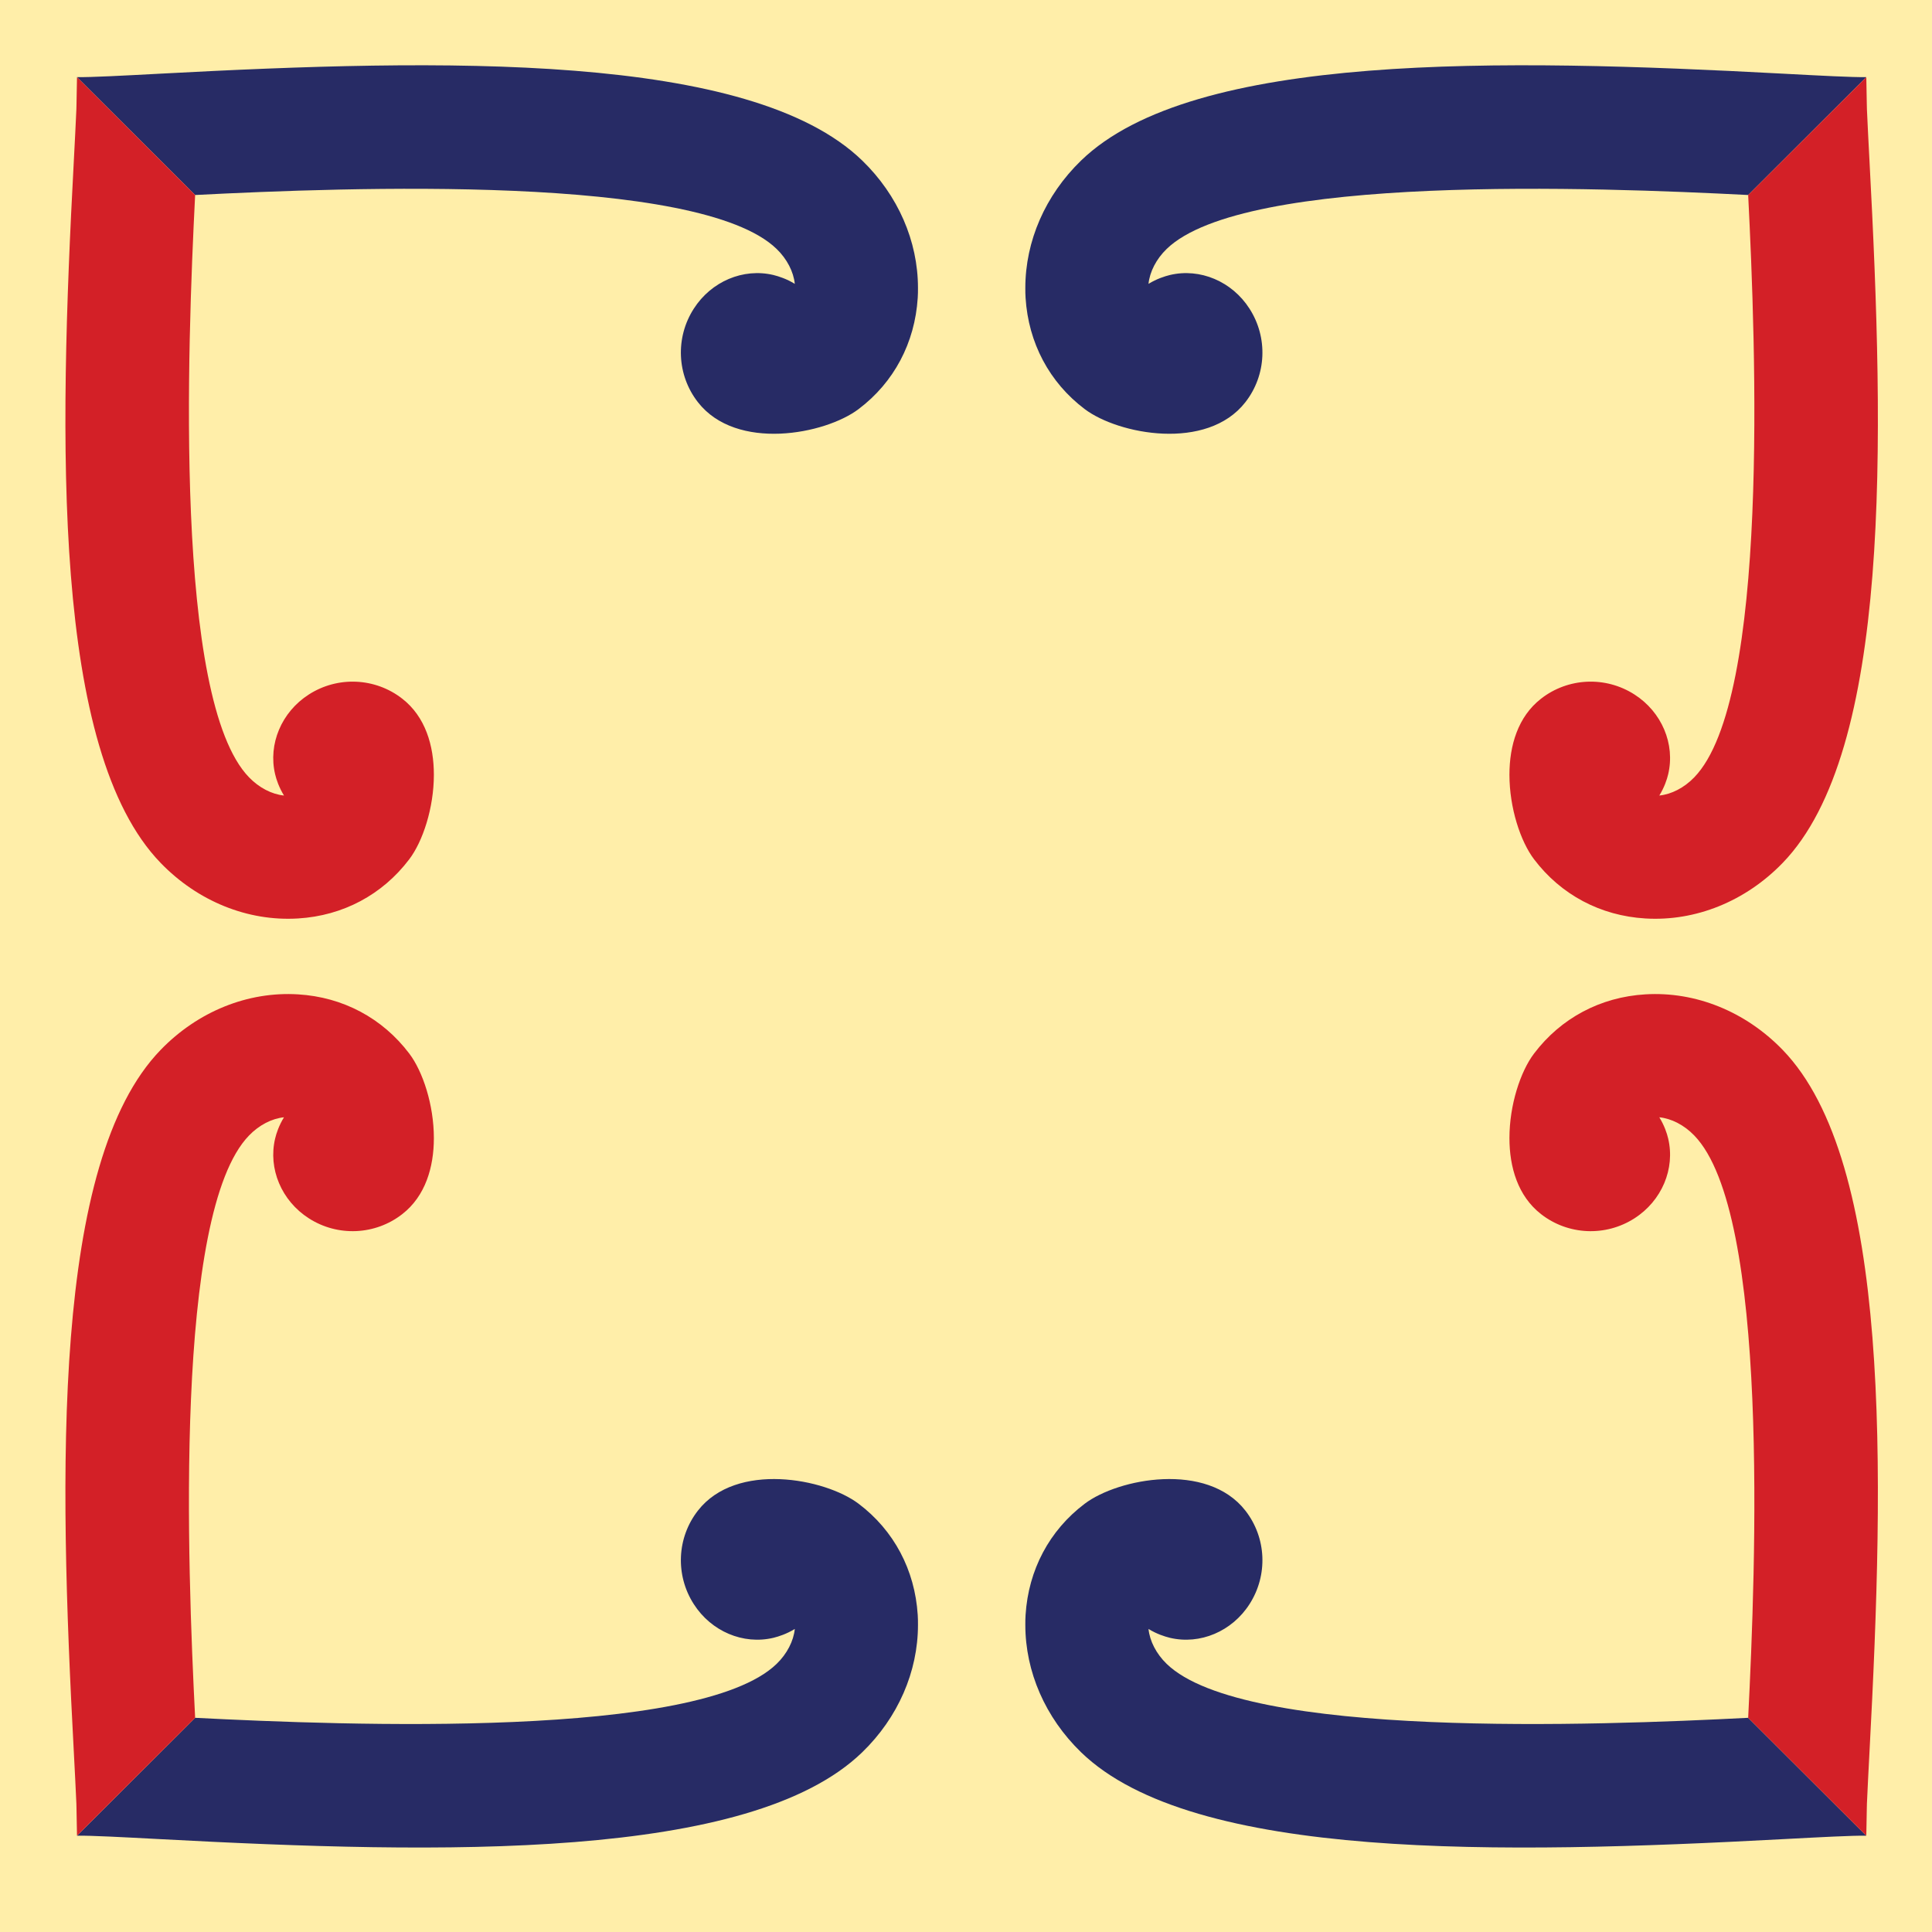
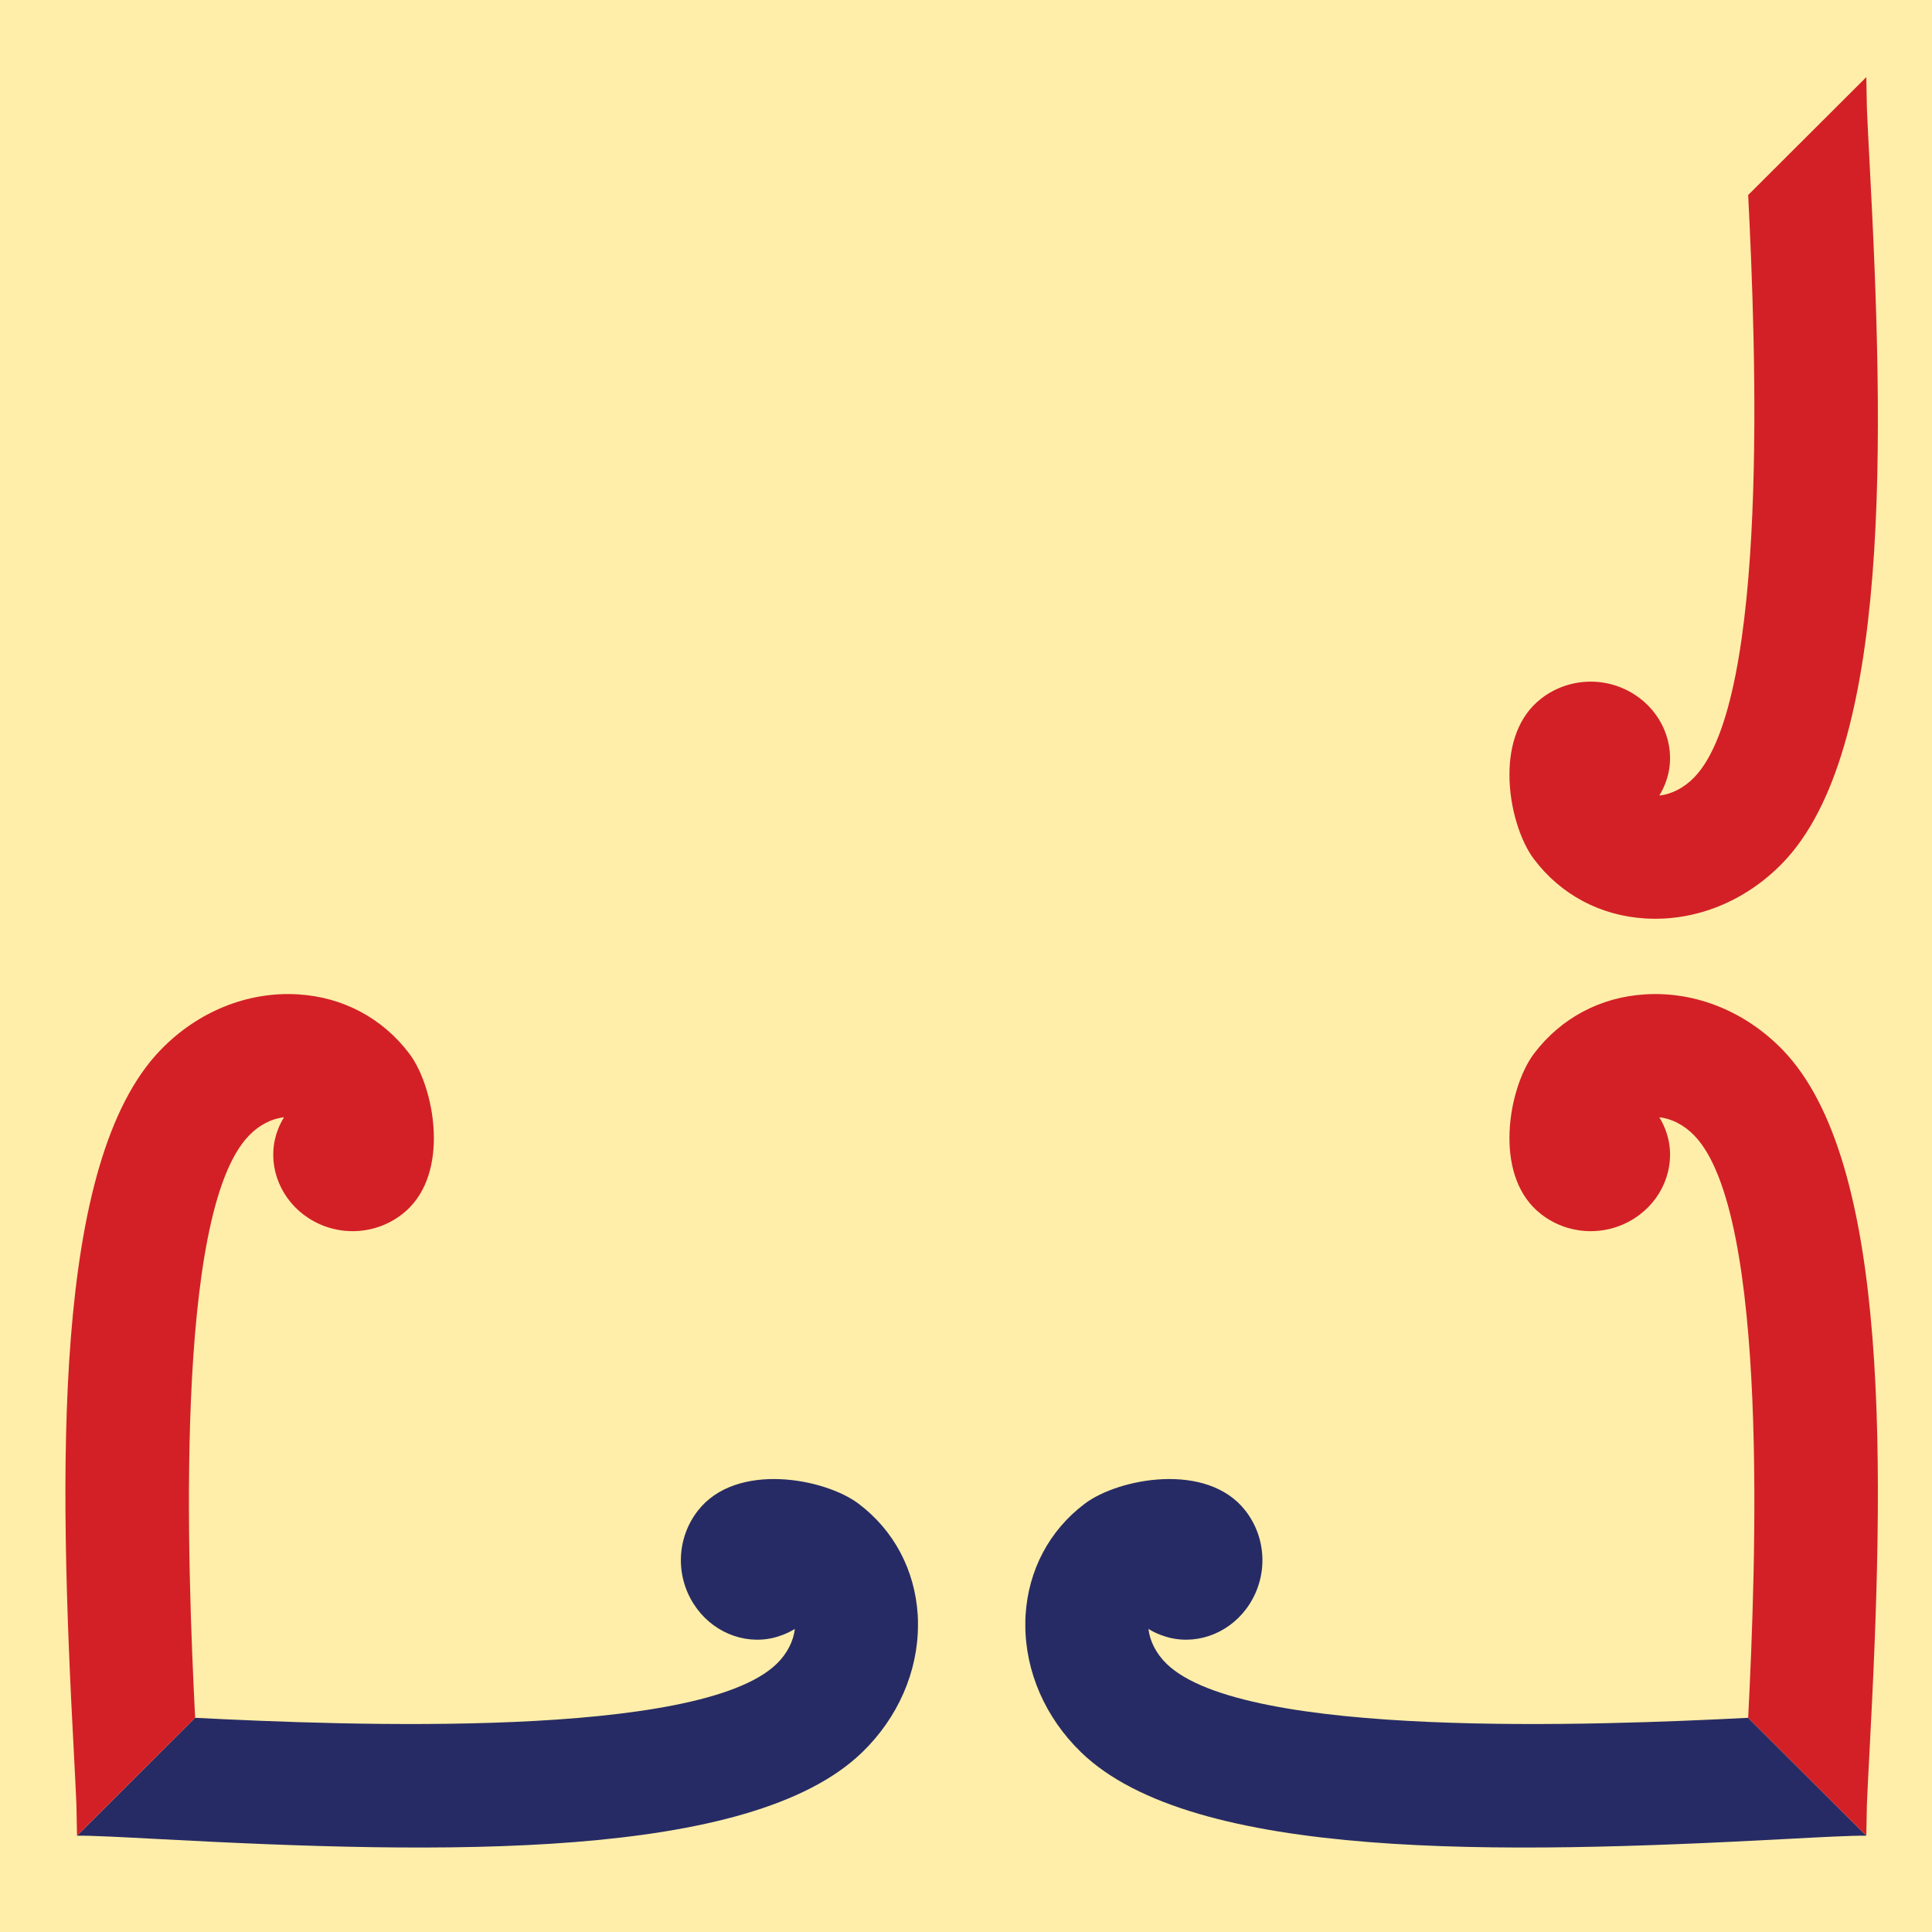
<svg xmlns="http://www.w3.org/2000/svg" id="h" data-name="Guides" viewBox="0 0 697.239 697.239">
  <defs>
    <style>
      .i {
        fill: #d32027;
      }

      .j {
        fill: #272b65;
      }

      .k {
        fill: #ffeea9;
      }
    </style>
  </defs>
  <rect class="k" width="697.239" height="697.239" />
  <g>
-     <path class="j" d="M673.529,27.831l-42.634,42.545c-54.757-2.798-181.815-7.683-209.838,19.452-3.774,3.642-6.128,8.26-6.573,12.613,2.975-1.821,5.774-2.709,7.727-3.198,10.88-2.576,22.427,2.309,28.733,12.168,6.706,10.437,6.129,23.982-1.509,33.752-13.857,17.764-45.831,11.635-57.955,2.487-12.791-9.637-20.34-23.937-21.361-40.147-.089-1.199-.089-2.398-.089-3.597,0-16.876,7.195-33.441,20.118-45.965,40.458-39.214,151.971-36.771,253.315-31.354,13.412.711,25.048,1.332,30.066,1.244Z" />
    <path class="i" d="M643.33,311.434c-13.412,13.856-31.442,21.139-49.561,20.029-16.21-.977-30.466-8.571-40.147-21.361-4.886-6.439-8.882-18.519-8.882-30.51,0-10.525,3.064-20.962,11.414-27.446,9.726-7.594,23.271-8.216,33.707-1.51,9.859,6.306,14.745,17.897,12.168,28.778-.444,1.91-1.377,4.707-3.197,7.683,4.397-.444,8.971-2.798,12.613-6.573,27.178-28.023,22.205-155.569,19.451-210.149l42.634-42.545.178,9.637.044,1.91c.222,5.329.577,11.813.932,18.785,5.418,101.344,7.861,212.813-31.354,253.271Z" />
  </g>
  <g>
-     <path class="j" d="M27.789,27.831l42.634,42.545c54.757-2.798,181.815-7.683,209.838,19.452,3.774,3.642,6.128,8.26,6.573,12.613-2.975-1.821-5.774-2.709-7.727-3.198-10.88-2.576-22.427,2.309-28.733,12.168-6.706,10.437-6.129,23.982,1.509,33.752,13.857,17.764,45.831,11.635,57.955,2.487,12.791-9.637,20.34-23.937,21.361-40.147.089-1.199.089-2.398.089-3.597,0-16.876-7.195-33.441-20.118-45.965C270.712,18.727,159.199,21.17,57.855,26.588c-13.412.711-25.048,1.332-30.066,1.244Z" />
-     <path class="i" d="M57.989,311.434c13.412,13.856,31.442,21.139,49.561,20.029,16.21-.977,30.466-8.571,40.147-21.361,4.886-6.439,8.882-18.519,8.882-30.51,0-10.525-3.064-20.962-11.414-27.446-9.726-7.594-23.271-8.216-33.707-1.51-9.859,6.306-14.745,17.897-12.168,28.778.444,1.91,1.377,4.707,3.197,7.683-4.397-.444-8.971-2.798-12.613-6.573-27.178-28.023-22.205-155.569-19.451-210.149L27.789,27.831l-.178,9.637-.044,1.91c-.222,5.329-.577,11.813-.932,18.785-5.418,101.344-7.861,212.813,31.354,253.271Z" />
-   </g>
+     </g>
  <g>
    <path class="j" d="M27.789,662.485l42.634-42.545c54.757,2.798,181.815,7.683,209.838-19.452,3.774-3.642,6.128-8.26,6.573-12.613-2.975,1.821-5.774,2.709-7.727,3.198-10.88,2.576-22.427-2.309-28.733-12.168-6.706-10.437-6.129-23.982,1.509-33.752,13.857-17.764,45.831-11.635,57.955-2.487,12.791,9.637,20.34,23.937,21.361,40.147.089,1.199.089,2.398.089,3.597,0,16.876-7.195,33.441-20.118,45.965-40.458,39.214-151.971,36.771-253.315,31.354-13.412-.711-25.048-1.332-30.066-1.244Z" />
    <path class="i" d="M57.989,378.882c13.412-13.856,31.442-21.139,49.561-20.029,16.21.977,30.466,8.571,40.147,21.361,4.886,6.439,8.882,18.519,8.882,30.51,0,10.525-3.064,20.962-11.414,27.446-9.726,7.594-23.271,8.216-33.707,1.51-9.859-6.306-14.745-17.897-12.168-28.778.444-1.91,1.377-4.707,3.197-7.683-4.397.444-8.971,2.798-12.613,6.573-27.178,28.023-22.205,155.569-19.451,210.149l-42.634,42.545-.178-9.637-.044-1.91c-.222-5.329-.577-11.813-.932-18.785-5.418-101.344-7.861-212.813,31.354-253.271Z" />
  </g>
  <g>
    <path class="j" d="M673.529,662.485l-42.634-42.545c-54.757,2.798-181.815,7.683-209.838-19.452-3.774-3.642-6.128-8.26-6.573-12.613,2.975,1.821,5.774,2.709,7.727,3.198,10.88,2.576,22.427-2.309,28.733-12.168,6.706-10.437,6.129-23.982-1.509-33.752-13.857-17.764-45.831-11.635-57.955-2.487-12.791,9.637-20.34,23.937-21.361,40.147-.089,1.199-.089,2.398-.089,3.597,0,16.876,7.195,33.441,20.118,45.965,40.458,39.214,151.971,36.771,253.315,31.354,13.412-.711,25.048-1.332,30.066-1.244Z" />
    <path class="i" d="M643.33,378.882c-13.412-13.856-31.442-21.139-49.561-20.029-16.21.977-30.466,8.571-40.147,21.361-4.886,6.439-8.882,18.519-8.882,30.51,0,10.525,3.064,20.962,11.414,27.446,9.726,7.594,23.271,8.216,33.707,1.51,9.859-6.306,14.745-17.897,12.168-28.778-.444-1.91-1.377-4.707-3.197-7.683,4.397.444,8.971,2.798,12.613,6.573,27.178,28.023,22.205,155.569,19.451,210.149l42.634,42.545.178-9.637.044-1.91c.222-5.329.577-11.813.932-18.785,5.418-101.344,7.861-212.813-31.354-253.271Z" />
  </g>
</svg>